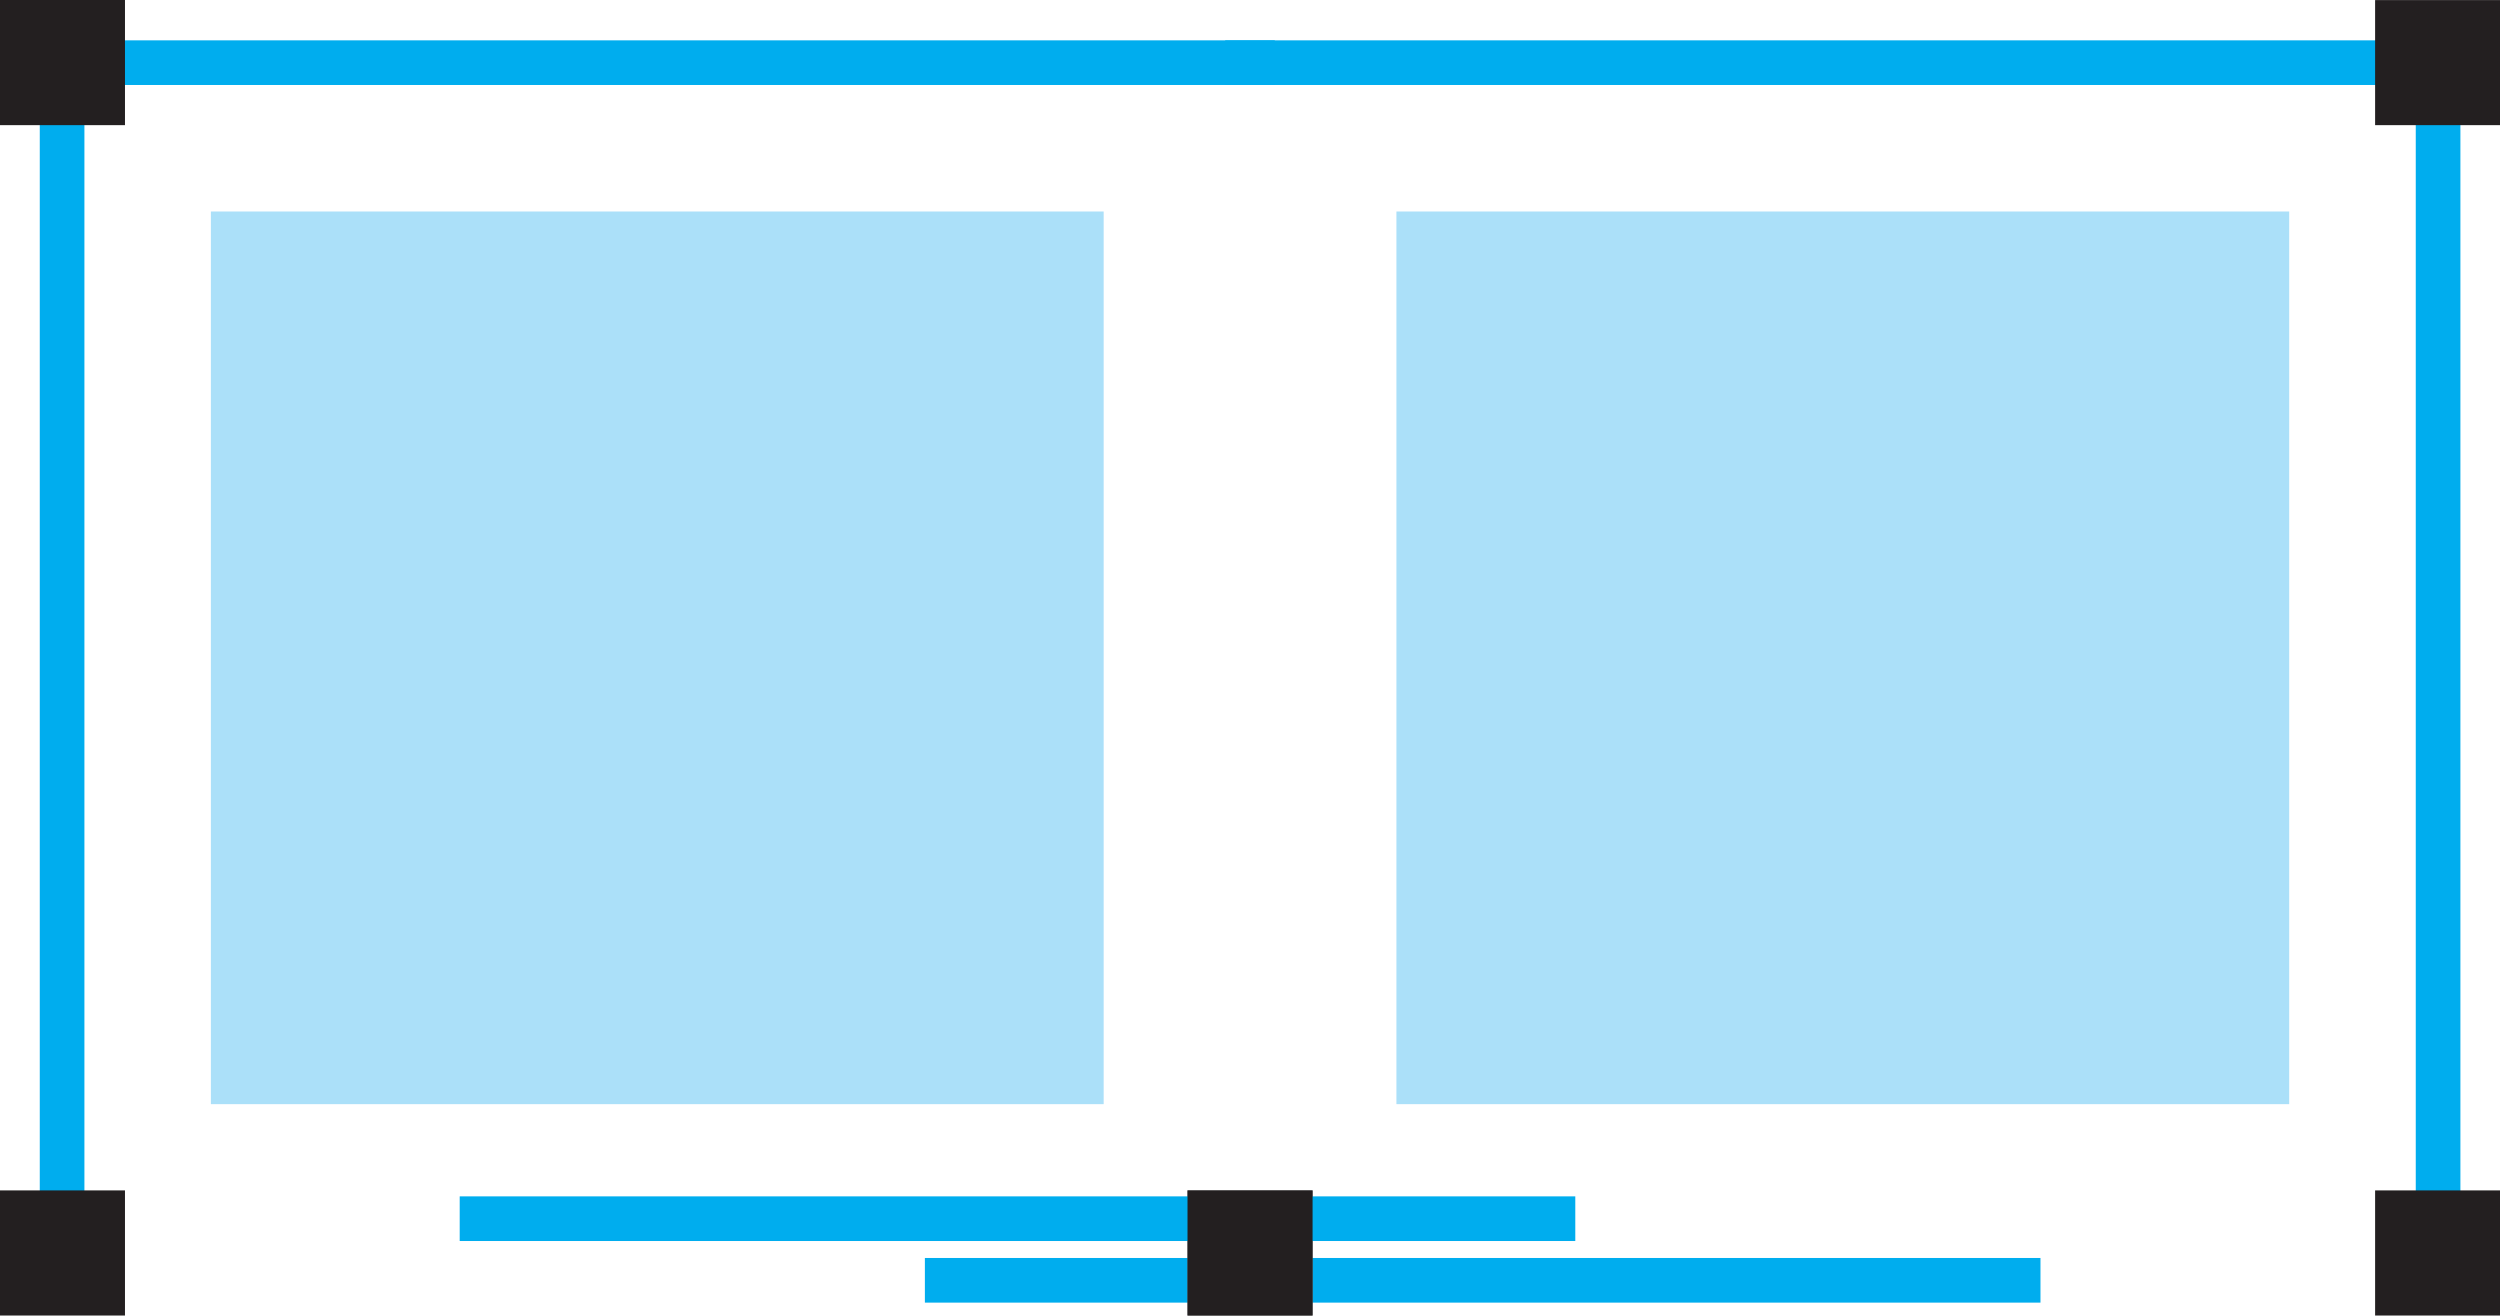
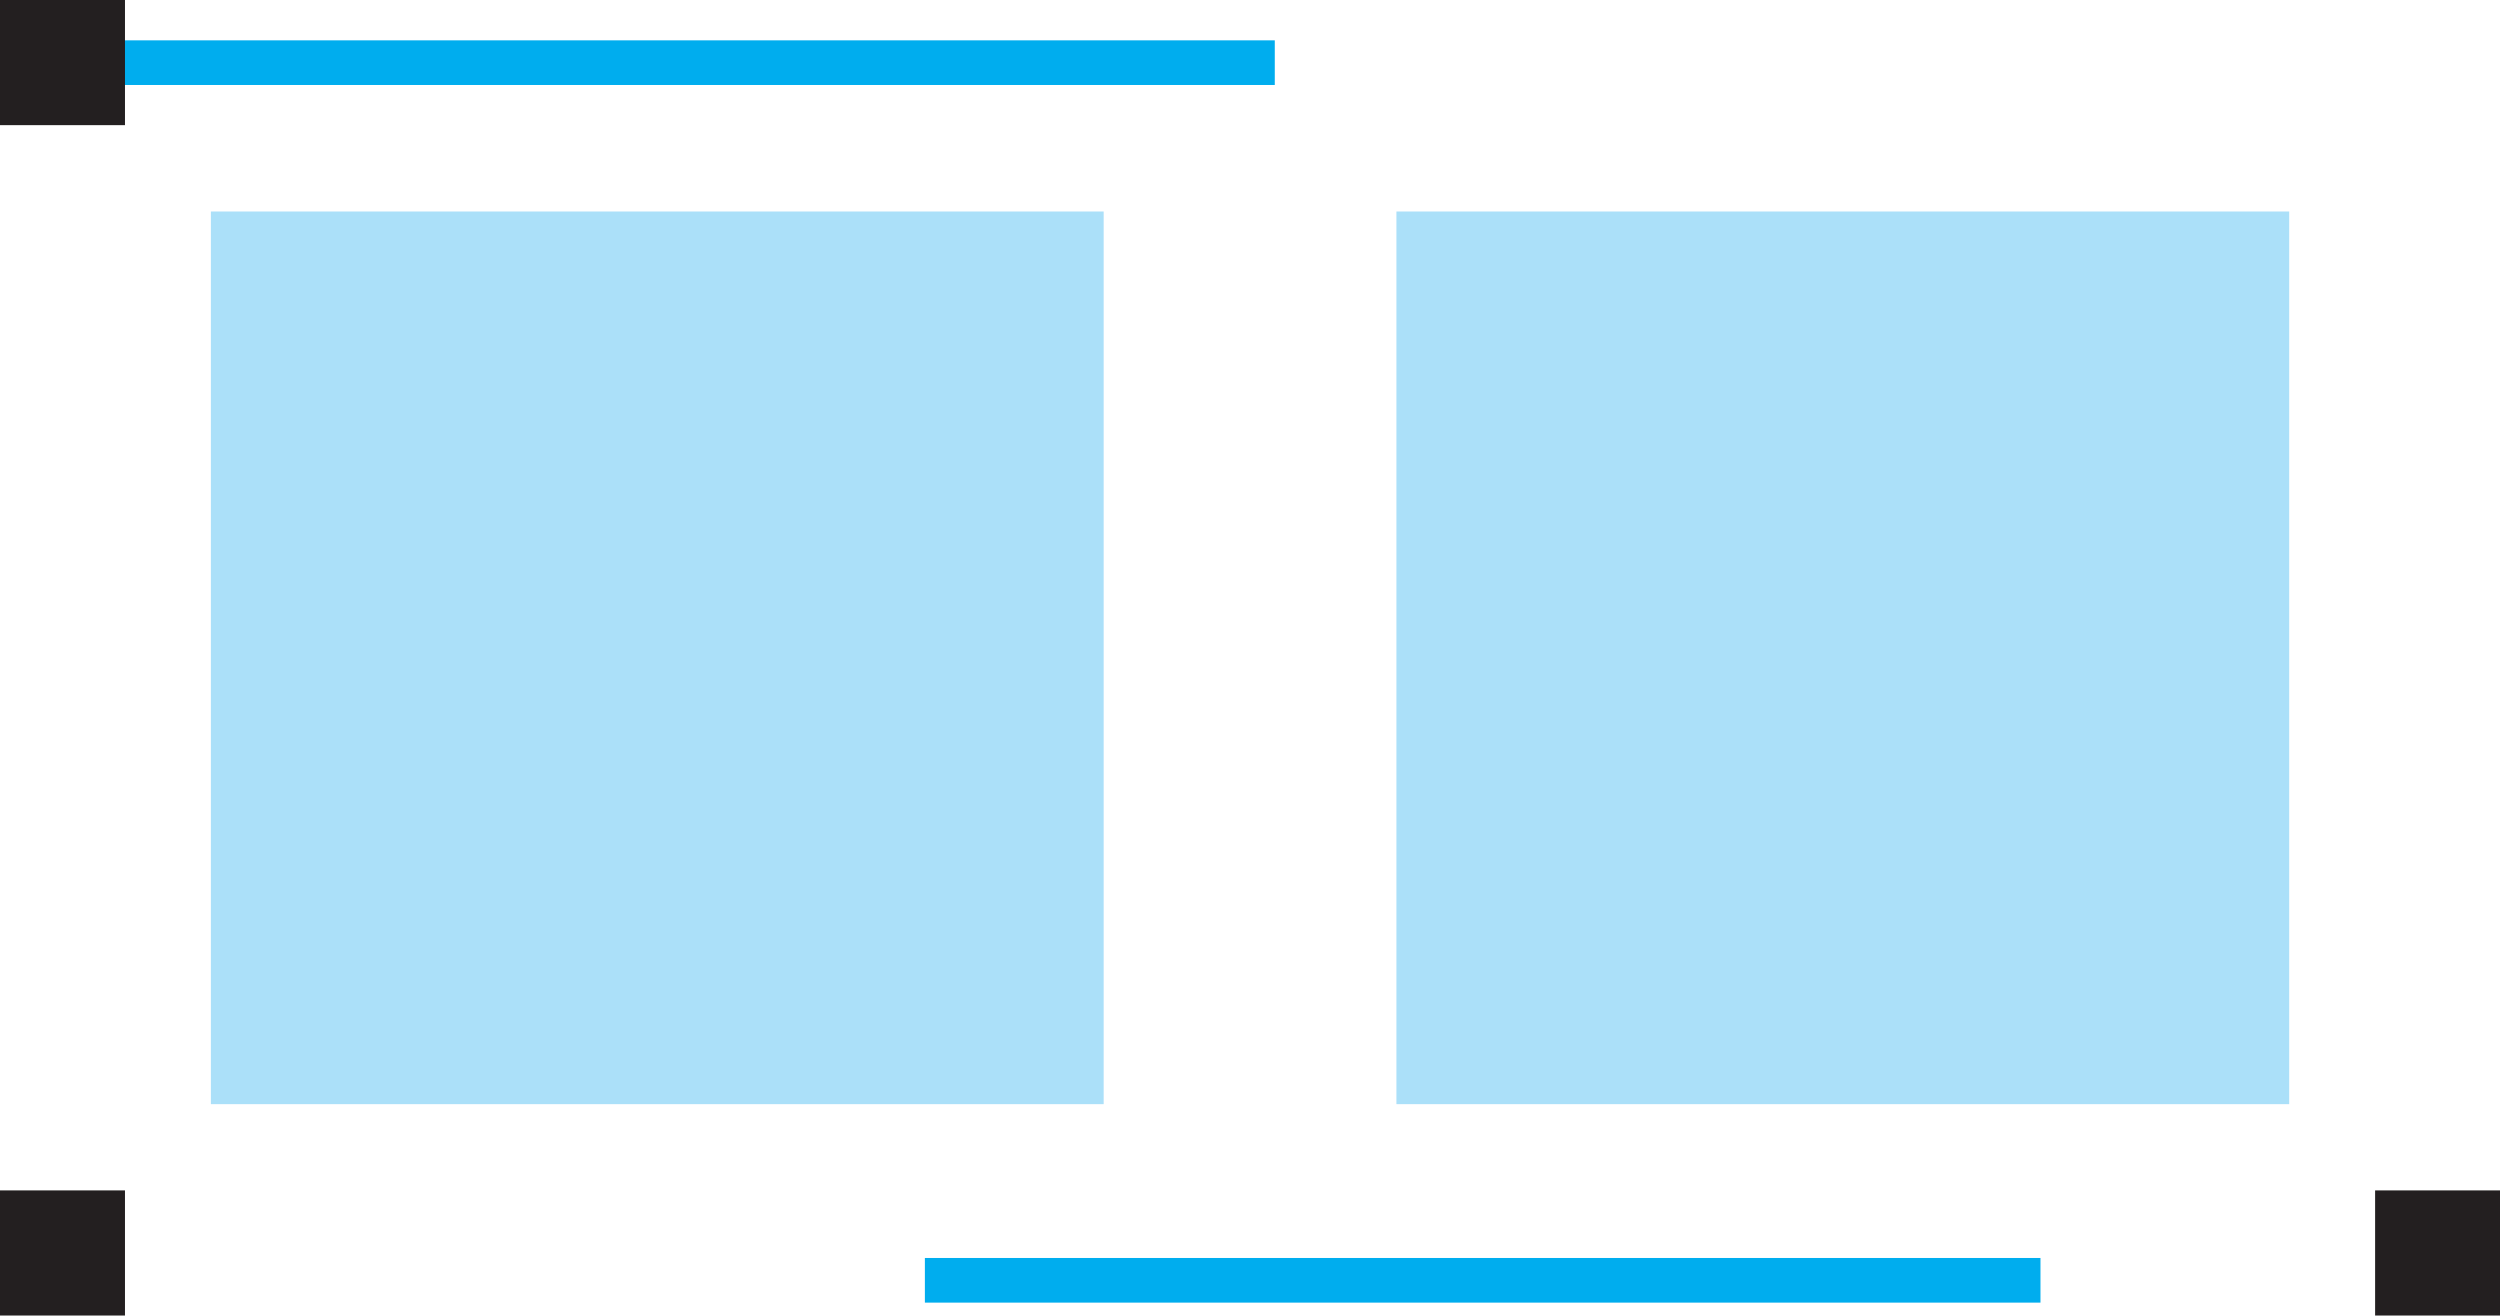
<svg xmlns="http://www.w3.org/2000/svg" version="1.1" id="Layer_1" x="0px" y="0px" width="57.01px" height="30px" viewBox="0 0 57.01 30" enable-background="new 0 0 57.01 30" xml:space="preserve">
  <g>
-     <path fill="none" stroke="#00ADEE" stroke-width="1.018" stroke-linecap="square" stroke-miterlimit="3.864" d="M55.598,28.574   V1.429 M21.6,29.196h24.422" />
-     <line fill="none" stroke="#00ADEE" stroke-width="1.018" stroke-linecap="square" stroke-miterlimit="3.864" x1="28.449" y1="1.429" x2="55.598" y2="1.429" />
-     <rect x="54.162" y="0.002" fill="#231F20" width="2.848" height="2.852" />
+     <path fill="none" stroke="#00ADEE" stroke-width="1.018" stroke-linecap="square" stroke-miterlimit="3.864" d="M55.598,28.574   M21.6,29.196h24.422" />
    <rect x="54.162" y="27.146" fill="#231F20" width="2.848" height="2.854" />
-     <rect x="27.08" y="27.146" fill="#6D6E70" width="2.852" height="2.854" />
    <rect x="31.844" y="4.823" fill="#ABE0F9" width="20.359" height="20.356" />
-     <path fill="none" stroke="#00ADEE" stroke-width="1.018" stroke-linecap="square" stroke-miterlimit="3.864" d="M1.416,1.426   v27.148 M10.992,27.791h24.422" />
    <line fill="none" stroke="#00ADEE" stroke-width="1.018" stroke-linecap="square" stroke-miterlimit="3.864" x1="1.416" y1="1.429" x2="28.561" y2="1.429" />
    <rect fill="#231F20" width="2.85" height="2.854" />
    <rect y="27.146" fill="#231F20" width="2.85" height="2.854" />
-     <rect x="27.08" y="27.146" fill="#231F20" width="2.852" height="2.854" />
    <rect x="4.809" y="4.823" fill="#ABE0F9" width="20.359" height="20.356" />
  </g>
</svg>